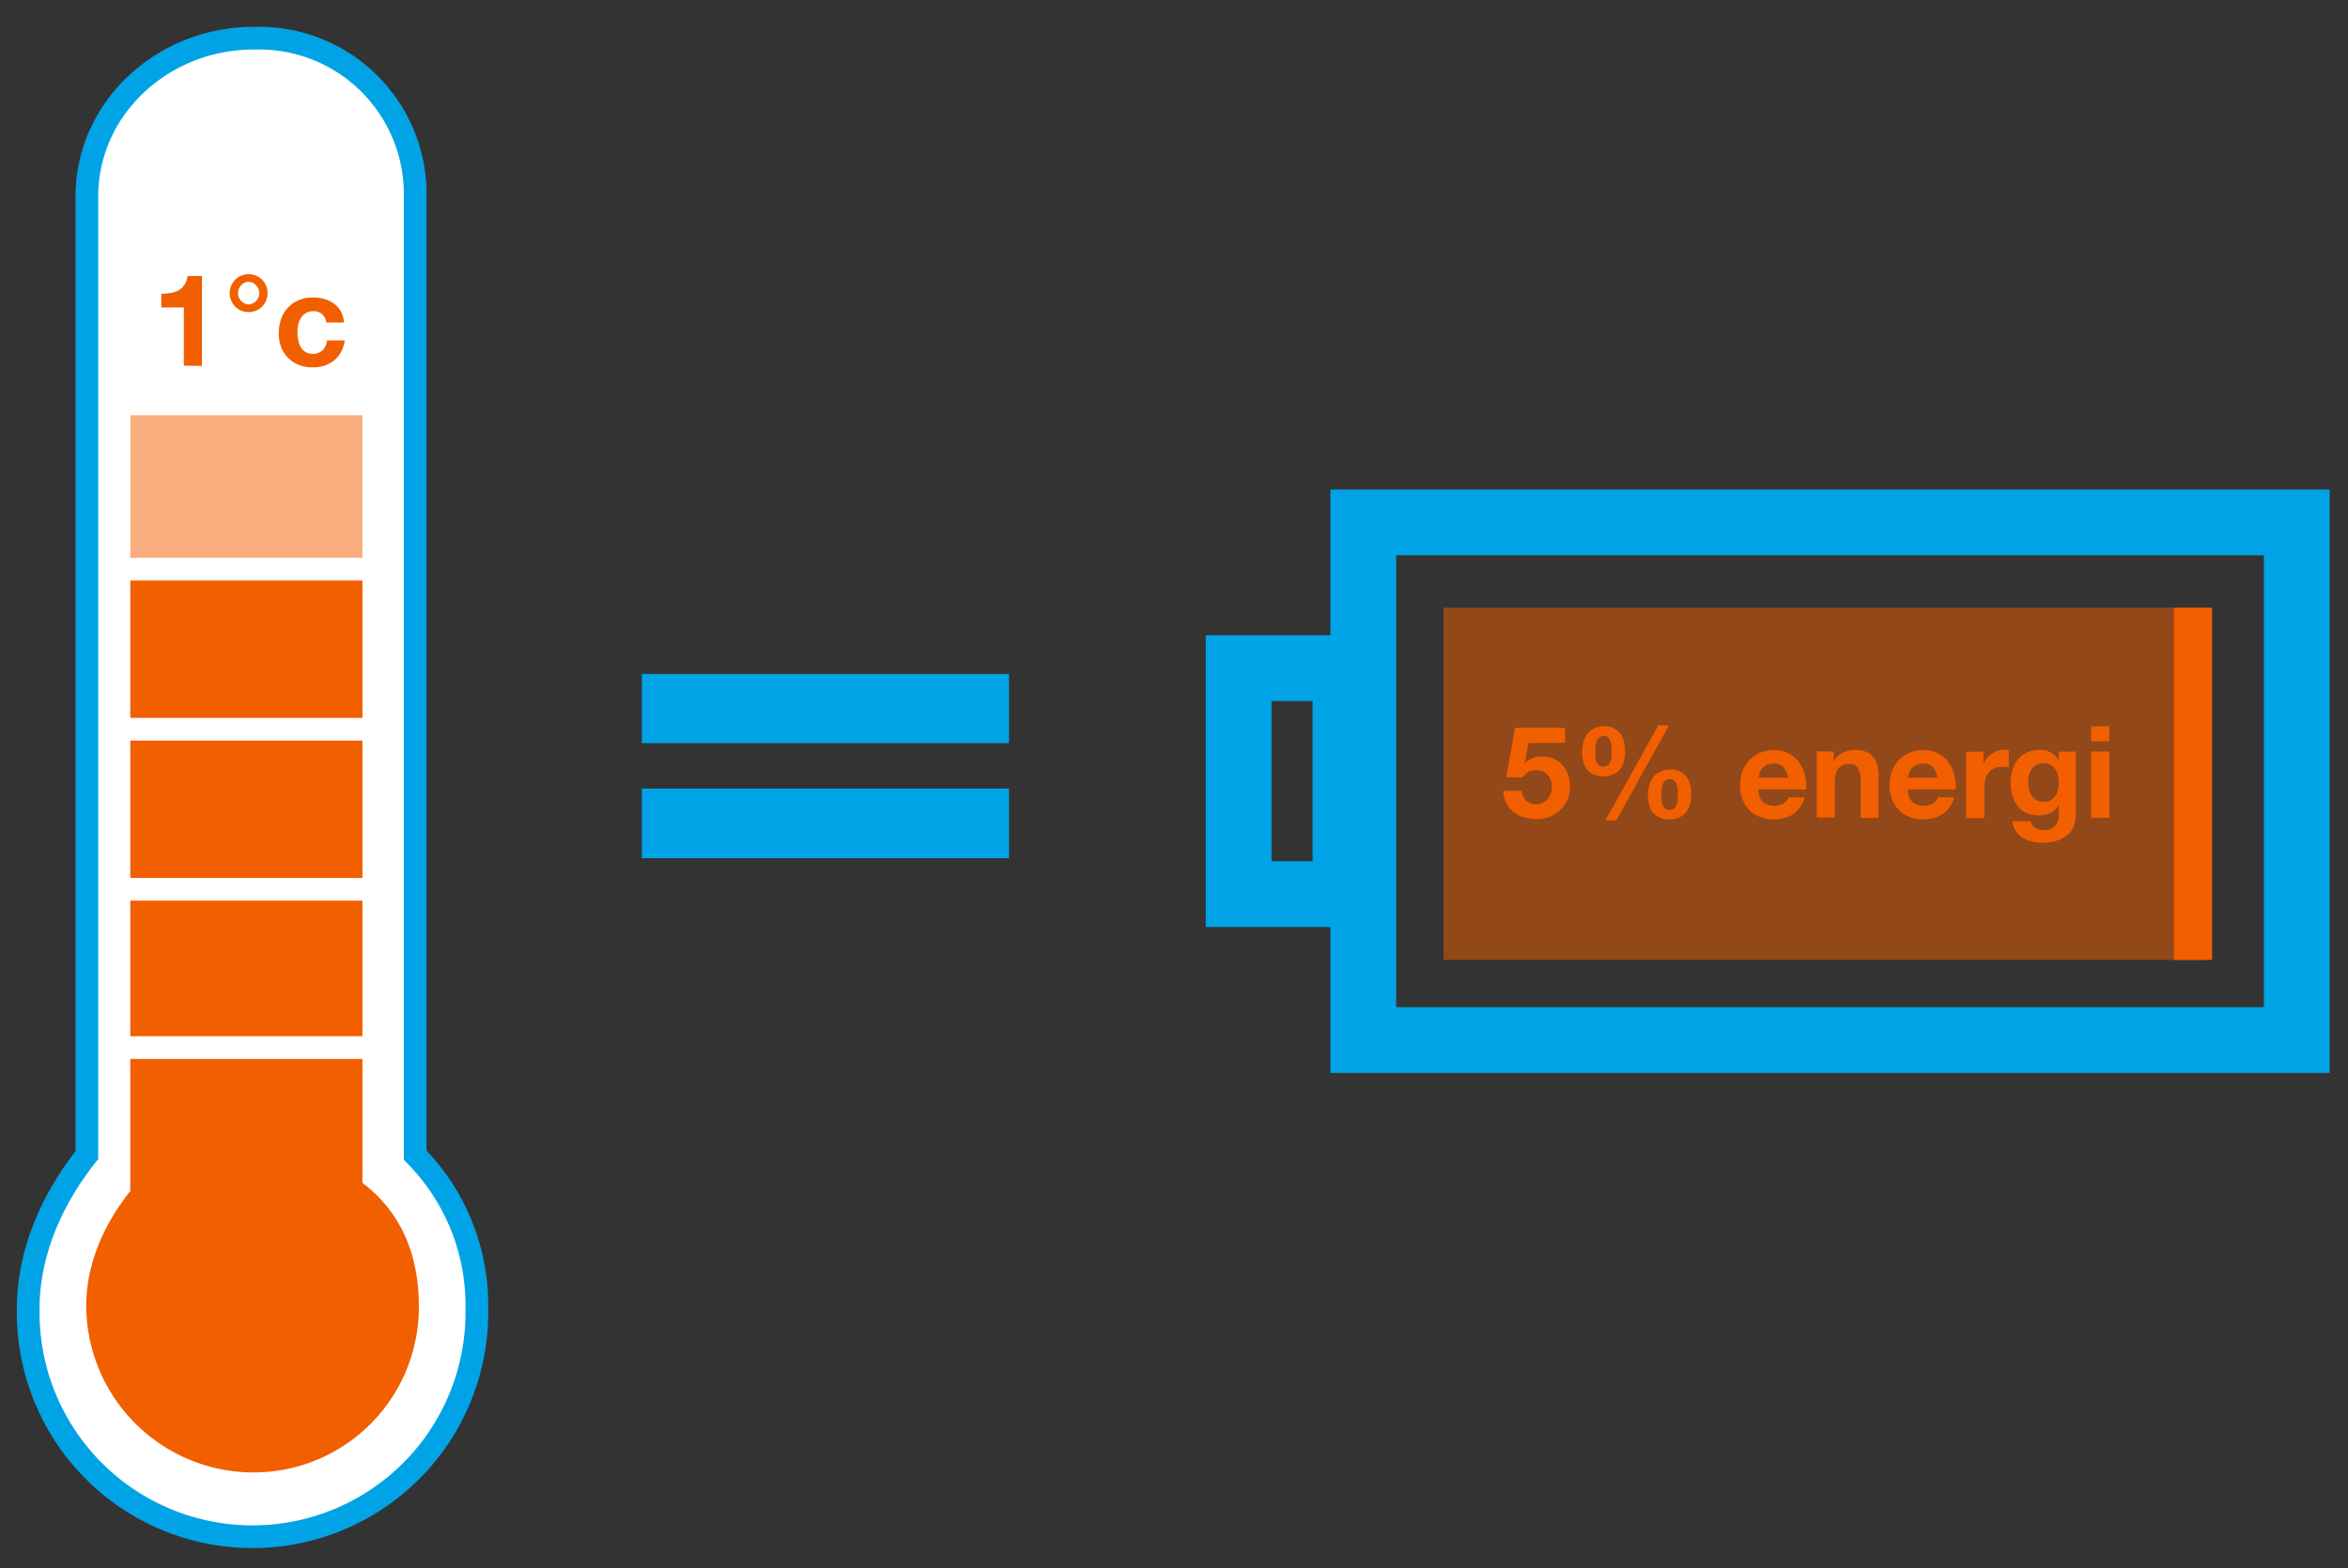
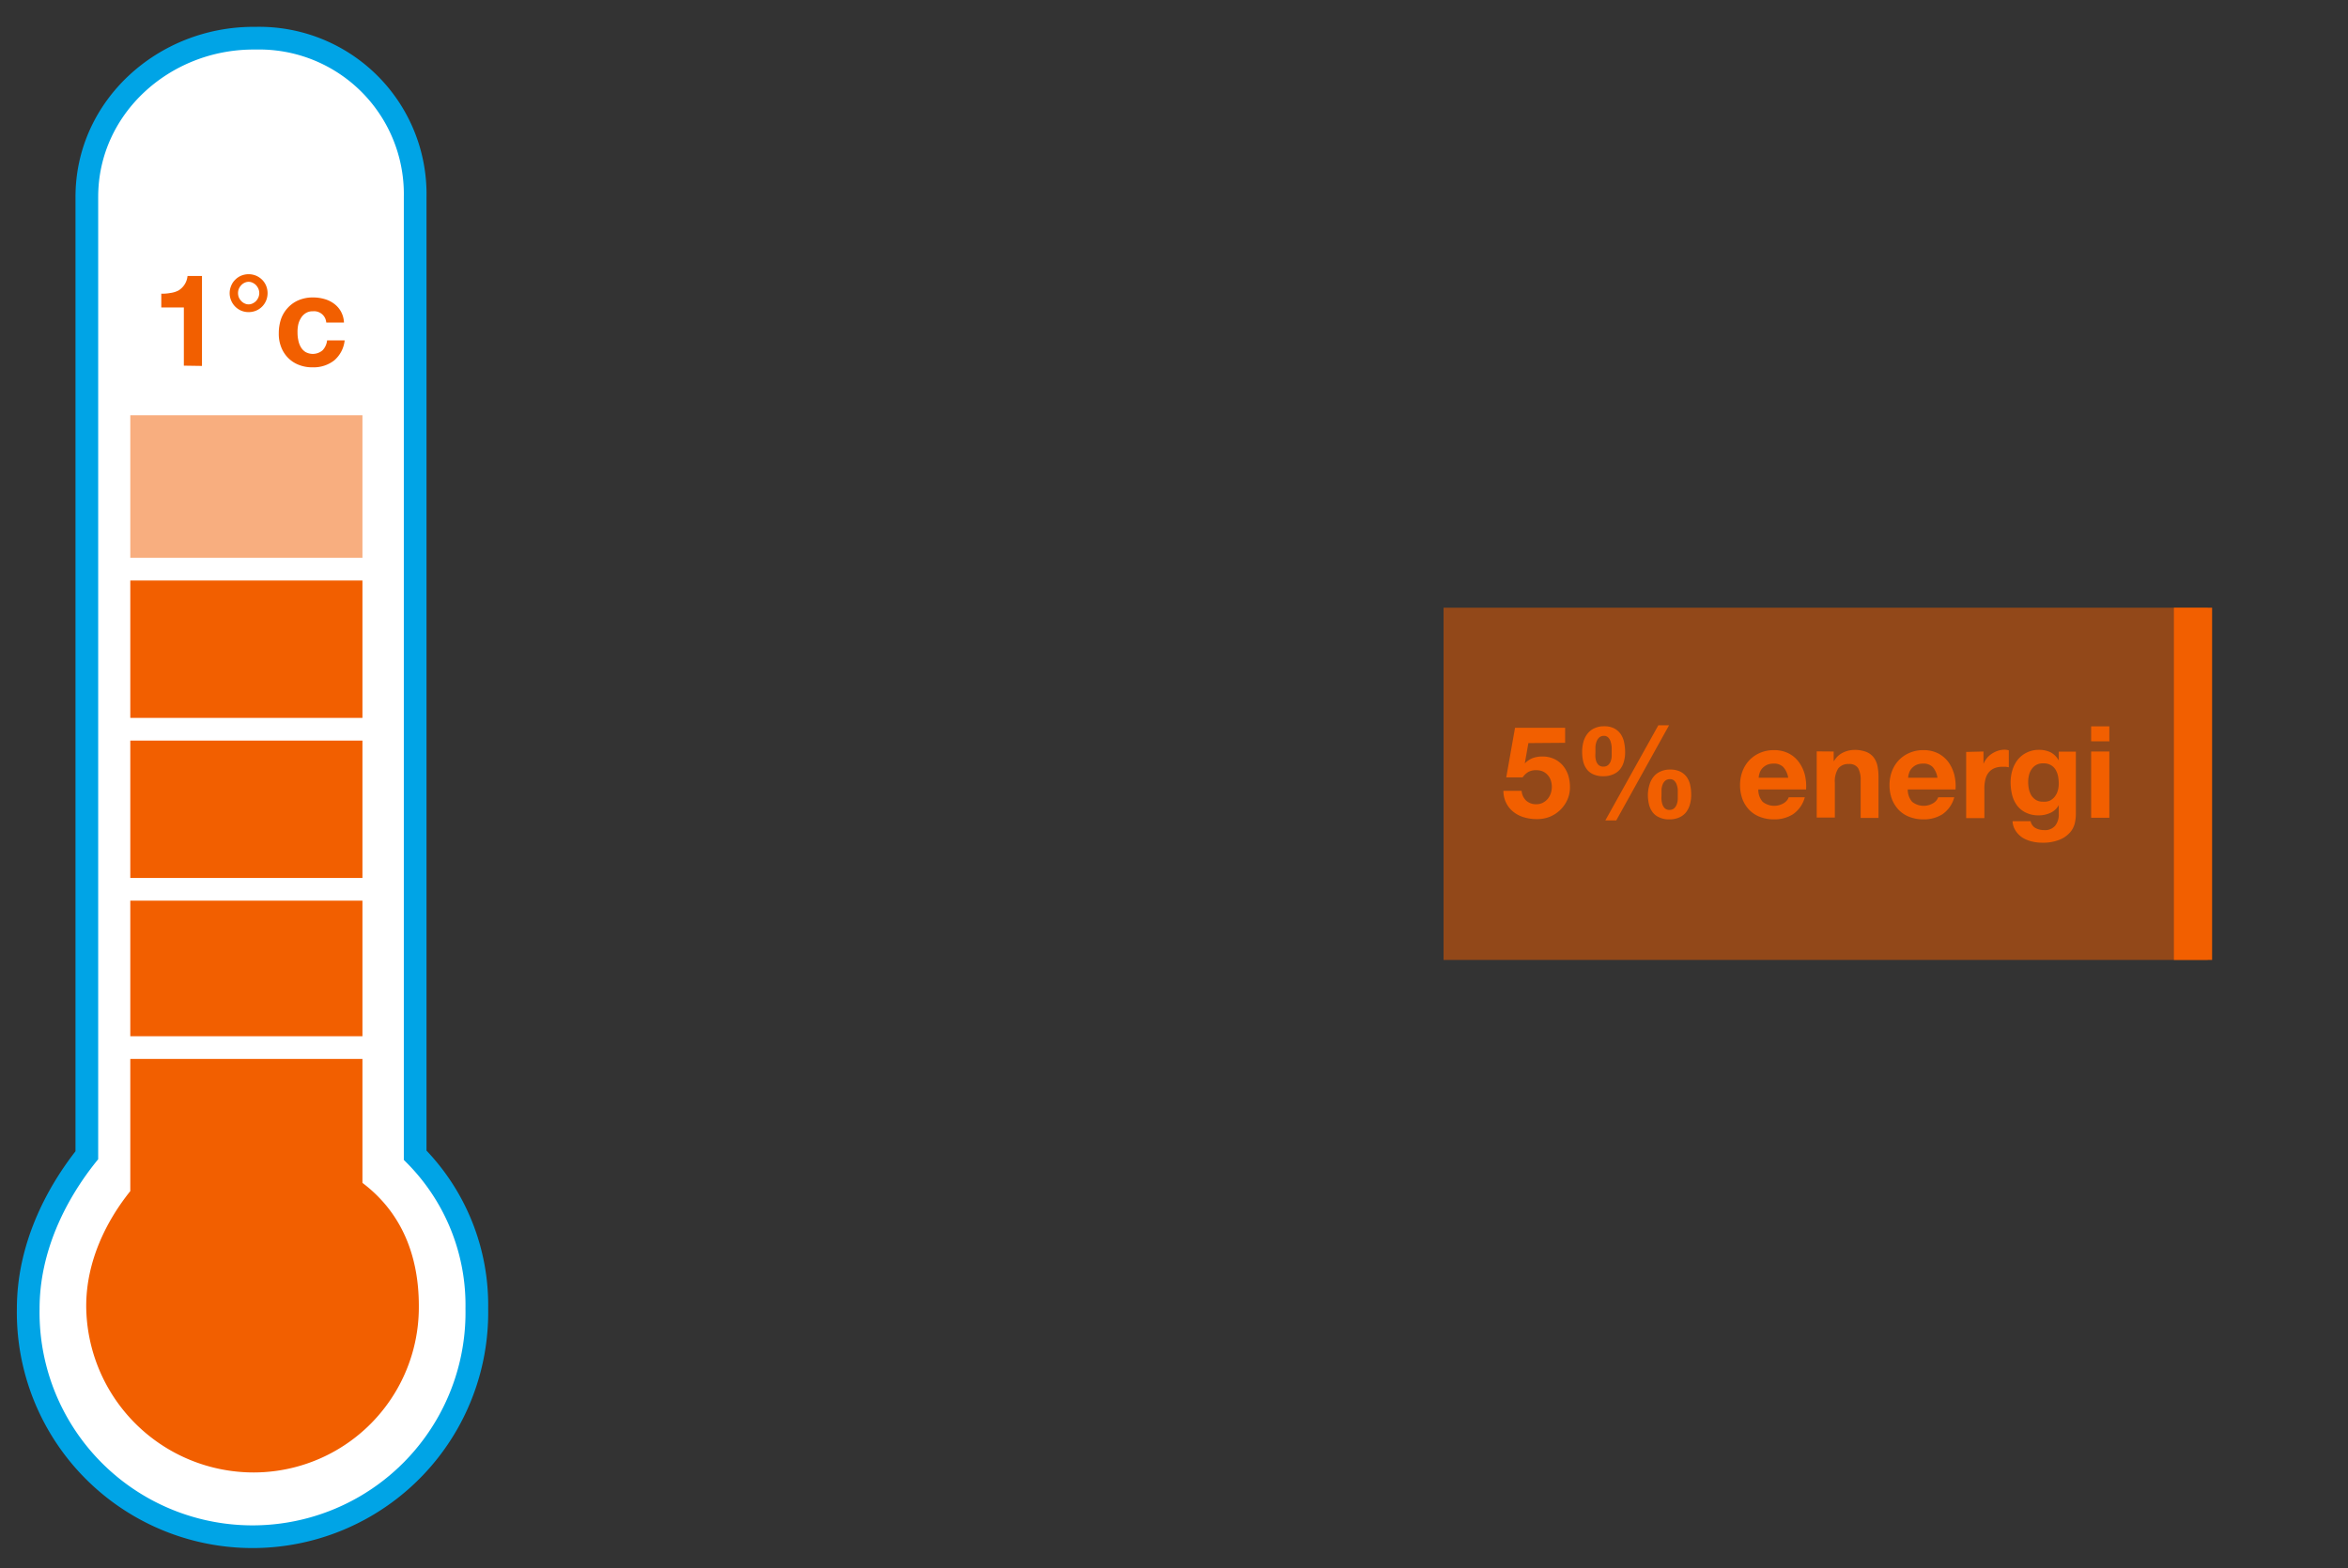
<svg xmlns="http://www.w3.org/2000/svg" id="Layer_1_copy" data-name="Layer 1 copy" viewBox="0 0 339.33 226.67">
  <rect x="0" y="0" width="339.33" height="226.67" fill="#333333" stroke="none" />
  <defs>
    <style>.cls-1,.cls-3{fill:#f25f00}.cls-1{opacity:.5}.cls-6{stroke:#00a4e6}.cls-4{stroke-miterlimit:10;stroke-width:3.28px}.cls-4,.cls-6{fill:none}.cls-4{stroke:#fff}.cls-6{stroke-width:9.51px}</style>
  </defs>
  <path class="cls-1" d="M208.62 87.85h110.44v50.92H208.62z" />
  <path d="M60 167V28.46A22.54 22.54 0 0 0 37.05 5.52h-.41c-13 0-24.09 10-24.09 22.94V167c-4.63 5.8-8.47 13.59-8.47 22.16a32.42 32.42 0 1 0 64.83 0A30.8 30.8 0 0 0 60 167z" stroke-miterlimit="10" stroke-width="3.28" stroke="#00a4e6" fill="#fff" />
  <path class="cls-3" d="M52.38 171V82.45H18.83v89.74c-3.47 4.32-6.37 10.15-6.37 16.59a24.2 24.2 0 0 0 24.22 24.08 23.89 23.89 0 0 0 23.85-24.08c0-7.08-2.37-13.42-8.15-17.78z" />
  <path class="cls-1" d="M18.83 60.03h33.55v23.14H18.83z" />
  <path class="cls-4" d="M15.22 128.56h40.49M15.22 151.44h40.49M16.57 105.42h38.56M16.57 82.28h38.56" />
-   <path d="M145.82 107.43H92.76v-10h53.06zm0 16.63H92.76V114h53.06z" fill="#00a4e6" />
  <path class="cls-3" d="M220.88 107.42l-.52 2.94a3.19 3.19 0 0 1 1.15-.77 4 4 0 0 1 1.39-.23 4 4 0 0 1 1.7.35 3.78 3.78 0 0 1 1.25.94 4.25 4.25 0 0 1 .78 1.4 5.66 5.66 0 0 1 .26 1.71 4.42 4.42 0 0 1-.38 1.86 4.73 4.73 0 0 1-2.58 2.47 4.93 4.93 0 0 1-1.85.32 6.26 6.26 0 0 1-1.8-.25 4.41 4.41 0 0 1-1.53-.77 3.77 3.77 0 0 1-1.06-1.28 3.94 3.94 0 0 1-.42-1.79h2.63a2.18 2.18 0 0 0 .66 1.42 2.1 2.1 0 0 0 1.47.52 2.05 2.05 0 0 0 .93-.21 2.29 2.29 0 0 0 .71-.56 2.52 2.52 0 0 0 .44-.79 3 3 0 0 0 .16-.94 2.94 2.94 0 0 0-.15-.94 2.16 2.16 0 0 0-.45-.78 2.14 2.14 0 0 0-.7-.52 2.32 2.32 0 0 0-.94-.18 2.28 2.28 0 0 0-1.15.25 2.67 2.67 0 0 0-.83.79h-2.37l1.27-7.17h7.24v2.17zM228.84 107.23a3.25 3.25 0 0 1 .58-1.16 2.54 2.54 0 0 1 1-.79 3.18 3.18 0 0 1 1.4-.29 3.15 3.15 0 0 1 1.45.3 2.68 2.68 0 0 1 .93.8 3.25 3.25 0 0 1 .51 1.2 6.76 6.76 0 0 1 .15 1.44 4.79 4.79 0 0 1-.19 1.4 3 3 0 0 1-.56 1.1 2.6 2.6 0 0 1-1 .72 3.41 3.41 0 0 1-1.41.26 3.35 3.35 0 0 1-1.43-.27 2.34 2.34 0 0 1-.95-.74 3 3 0 0 1-.52-1.13 6.29 6.29 0 0 1-.15-1.41 5.49 5.49 0 0 1 .19-1.43zm1.72 2.13a2.63 2.63 0 0 0 .13.7 1.4 1.4 0 0 0 .35.54 1 1 0 0 0 .69.22 1 1 0 0 0 .67-.22 1.34 1.34 0 0 0 .37-.54 2.65 2.65 0 0 0 .15-.69v-.66-.67a3.27 3.27 0 0 0-.14-.77 1.48 1.48 0 0 0-.34-.63.82.82 0 0 0-.64-.26 1 1 0 0 0-.69.24 1.58 1.58 0 0 0-.38.59 2.71 2.71 0 0 0-.16.76v.73c0 .21-.02.42-.01.66zm10.65-4.51l-7.63 13.75H232l7.66-13.75zm-2.82 8.57a3.18 3.18 0 0 1 .58-1.13 2.57 2.57 0 0 1 1-.76 3.18 3.18 0 0 1 1.4-.28 3.25 3.25 0 0 1 1.45.29 2.6 2.6 0 0 1 .93.77 3.13 3.13 0 0 1 .51 1.16 6.53 6.53 0 0 1 .15 1.43 4.84 4.84 0 0 1-.19 1.4 3.24 3.24 0 0 1-.56 1.13 2.59 2.59 0 0 1-1 .75 3.41 3.41 0 0 1-1.41.27 3.2 3.2 0 0 1-1.43-.28 2.4 2.4 0 0 1-1-.77 3.19 3.19 0 0 1-.52-1.15 6.53 6.53 0 0 1-.15-1.43 5.21 5.21 0 0 1 .24-1.4zm1.72 2.11a3.48 3.48 0 0 0 .13.73 1.48 1.48 0 0 0 .35.58.93.93 0 0 0 .69.24 1 1 0 0 0 .68-.24 1.52 1.52 0 0 0 .37-.58 2.49 2.49 0 0 0 .14-.73v-.67-.66a2.49 2.49 0 0 0-.14-.72 1.39 1.39 0 0 0-.34-.59.81.81 0 0 0-.64-.25 1 1 0 0 0-.69.22 1.39 1.39 0 0 0-.38.56 2.37 2.37 0 0 0-.16.72v.7c0 .21-.02.43-.01.69zM254.74 115.91a2.67 2.67 0 0 0 3.07.18 1.66 1.66 0 0 0 .7-.84h2.32a4.35 4.35 0 0 1-1.71 2.46 5 5 0 0 1-2.77.74 5.49 5.49 0 0 1-2-.36 4.22 4.22 0 0 1-1.54-1 4.56 4.56 0 0 1-1-1.59 5.82 5.82 0 0 1-.34-2 5.62 5.62 0 0 1 .35-2 4.81 4.81 0 0 1 1-1.61 4.7 4.7 0 0 1 1.55-1.06 4.94 4.94 0 0 1 2-.39 4.57 4.57 0 0 1 2.12.47 4.19 4.19 0 0 1 1.49 1.27 5.39 5.39 0 0 1 .85 1.81 6.83 6.83 0 0 1 .18 2.13h-6.9a2.6 2.6 0 0 0 .63 1.79zm3-5a1.85 1.85 0 0 0-1.44-.52 2.26 2.26 0 0 0-1 .21 2.13 2.13 0 0 0-.67.53 1.88 1.88 0 0 0-.35.67 2.66 2.66 0 0 0-.12.63h4.27a3.06 3.06 0 0 0-.72-1.55zM265 108.64V110h.06a3 3 0 0 1 1.3-1.21 3.78 3.78 0 0 1 1.63-.38 4.49 4.49 0 0 1 1.73.29 2.53 2.53 0 0 1 1.06.79 3.2 3.2 0 0 1 .55 1.24 8.12 8.12 0 0 1 .15 1.62v5.89h-2.58v-5.44a3.42 3.42 0 0 0-.37-1.76 1.45 1.45 0 0 0-1.32-.59 1.83 1.83 0 0 0-1.55.64 3.49 3.49 0 0 0-.49 2.1v5h-2.62v-9.57zM276.34 115.91a2.67 2.67 0 0 0 3.07.18 1.66 1.66 0 0 0 .7-.84h2.32a4.35 4.35 0 0 1-1.71 2.46 5 5 0 0 1-2.77.74 5.49 5.49 0 0 1-2-.36 4.22 4.22 0 0 1-1.54-1 4.72 4.72 0 0 1-1-1.59 5.82 5.82 0 0 1-.34-2 5.62 5.62 0 0 1 .35-2 4.81 4.81 0 0 1 1-1.61 4.7 4.7 0 0 1 1.55-1.06 4.94 4.94 0 0 1 2-.39 4.64 4.64 0 0 1 2.13.47 4.37 4.37 0 0 1 1.49 1.27 5.57 5.57 0 0 1 .84 1.81 6.83 6.83 0 0 1 .18 2.13h-6.9a2.64 2.64 0 0 0 .63 1.79zm3-5a1.85 1.85 0 0 0-1.44-.52 2.26 2.26 0 0 0-1 .21 2.13 2.13 0 0 0-.67.53 1.88 1.88 0 0 0-.35.67 2.66 2.66 0 0 0-.12.63H280a3.06 3.06 0 0 0-.69-1.55zM286.65 108.64v1.78a3.53 3.53 0 0 1 .5-.83 3.12 3.12 0 0 1 .72-.64 3.87 3.87 0 0 1 .87-.42 3.12 3.12 0 0 1 1-.15 2.09 2.09 0 0 1 .57.09v2.45a3.71 3.71 0 0 0-.44-.07h-.5a2.79 2.79 0 0 0-1.22.24 2.13 2.13 0 0 0-.81.66 2.59 2.59 0 0 0-.43 1 5.1 5.1 0 0 0-.13 1.21v4.31h-2.63v-9.57zM299.87 118.91a3.17 3.17 0 0 1-.67 1.38 4 4 0 0 1-1.5 1.08 6.41 6.41 0 0 1-2.63.45 6 6 0 0 1-1.44-.18 4.59 4.59 0 0 1-1.33-.54 3.39 3.39 0 0 1-1-1 2.73 2.73 0 0 1-.45-1.39h2.61a1.47 1.47 0 0 0 .72 1 2.61 2.61 0 0 0 1.24.29 1.9 1.9 0 0 0 1.62-.67 2.6 2.6 0 0 0 .49-1.68v-1.26a2.58 2.58 0 0 1-1.21 1.12 4 4 0 0 1-1.66.36 4.1 4.1 0 0 1-1.85-.38 3.48 3.48 0 0 1-1.27-1 4.32 4.32 0 0 1-.74-1.54 7.52 7.52 0 0 1-.23-1.86 6 6 0 0 1 .27-1.79 4.53 4.53 0 0 1 .79-1.51 3.75 3.75 0 0 1 1.28-1 3.9 3.9 0 0 1 1.77-.39 3.79 3.79 0 0 1 1.66.35 2.9 2.9 0 0 1 1.19 1.19v-1.28H300v9a6 6 0 0 1-.13 1.25zm-3.6-3.18a2.12 2.12 0 0 0 .7-.59 2.51 2.51 0 0 0 .42-.85 3.53 3.53 0 0 0 .14-1 5.83 5.83 0 0 0-.11-1.12 3 3 0 0 0-.37-.93 1.88 1.88 0 0 0-.69-.65 2.14 2.14 0 0 0-1.07-.24 2 2 0 0 0-1 .22 2 2 0 0 0-.67.61 2.47 2.47 0 0 0-.39.87 4.19 4.19 0 0 0-.12 1 5.07 5.07 0 0 0 .1 1 3.08 3.08 0 0 0 .35.92 2.08 2.08 0 0 0 .66.66 1.8 1.8 0 0 0 1 .26 2.05 2.05 0 0 0 1.05-.16zM302.21 107.16V105h2.63v2.17zm2.63 1.48v9.57h-2.63v-9.57zM26.57 52.86v-8.41h-3.26v-2a5.75 5.75 0 0 0 1.32-.1 3.5 3.5 0 0 0 1.15-.35 2.75 2.75 0 0 0 1.32-2.1h2.09v13zM33.41 41.31a2.51 2.51 0 0 1 .58-.87 2.68 2.68 0 0 1 .87-.59 2.83 2.83 0 0 1 2.14 0 2.83 2.83 0 0 1 .88.59 2.65 2.65 0 0 1 .58.87 2.83 2.83 0 0 1 0 2.14A2.7 2.7 0 0 1 37 44.91a2.83 2.83 0 0 1-2.14 0 2.73 2.73 0 0 1-1.45-1.46 2.71 2.71 0 0 1 0-2.14zM34.52 43a1.9 1.9 0 0 0 .35.52 1.57 1.57 0 0 0 .49.35 1.31 1.31 0 0 0 1.14 0 1.74 1.74 0 0 0 .5-.35 1.87 1.87 0 0 0 .34-.52 1.59 1.59 0 0 0 0-1.26 1.87 1.87 0 0 0-.34-.52 1.74 1.74 0 0 0-.5-.35 1.31 1.31 0 0 0-1.14 0 1.57 1.57 0 0 0-.49.35 1.9 1.9 0 0 0-.35.52 1.71 1.71 0 0 0 0 1.26zM45.21 45a1.79 1.79 0 0 0-1.06.29 2.13 2.13 0 0 0-.69.74 3 3 0 0 0-.38 1 5 5 0 0 0-.08 1.09 4.75 4.75 0 0 0 .11 1.05 3.1 3.1 0 0 0 .36 1 2.07 2.07 0 0 0 .67.71 2.17 2.17 0 0 0 2.49-.25 2.47 2.47 0 0 0 .64-1.42h2.54a4.41 4.41 0 0 1-1.51 2.89 4.83 4.83 0 0 1-3.13 1 5.2 5.2 0 0 1-2-.36 4.39 4.39 0 0 1-1.53-1 4.5 4.5 0 0 1-1-1.55 5.23 5.23 0 0 1-.35-2 6.49 6.49 0 0 1 .32-2.06 4.64 4.64 0 0 1 1-1.65 4.46 4.46 0 0 1 1.54-1.08 5.2 5.2 0 0 1 2.07-.4 5.9 5.9 0 0 1 1.64.22 4.2 4.2 0 0 1 1.41.68 3.55 3.55 0 0 1 1 1.13 3.61 3.61 0 0 1 .44 1.6h-2.56A1.76 1.76 0 0 0 45.21 45z" />
-   <path class="cls-6" d="M197.02 75.52h134.91v74.83H197.02zM179.01 96.59h15.44v32.67h-15.44z" />
  <path class="cls-3" d="M314.17 87.85h5.52v50.92h-5.52z" />
</svg>